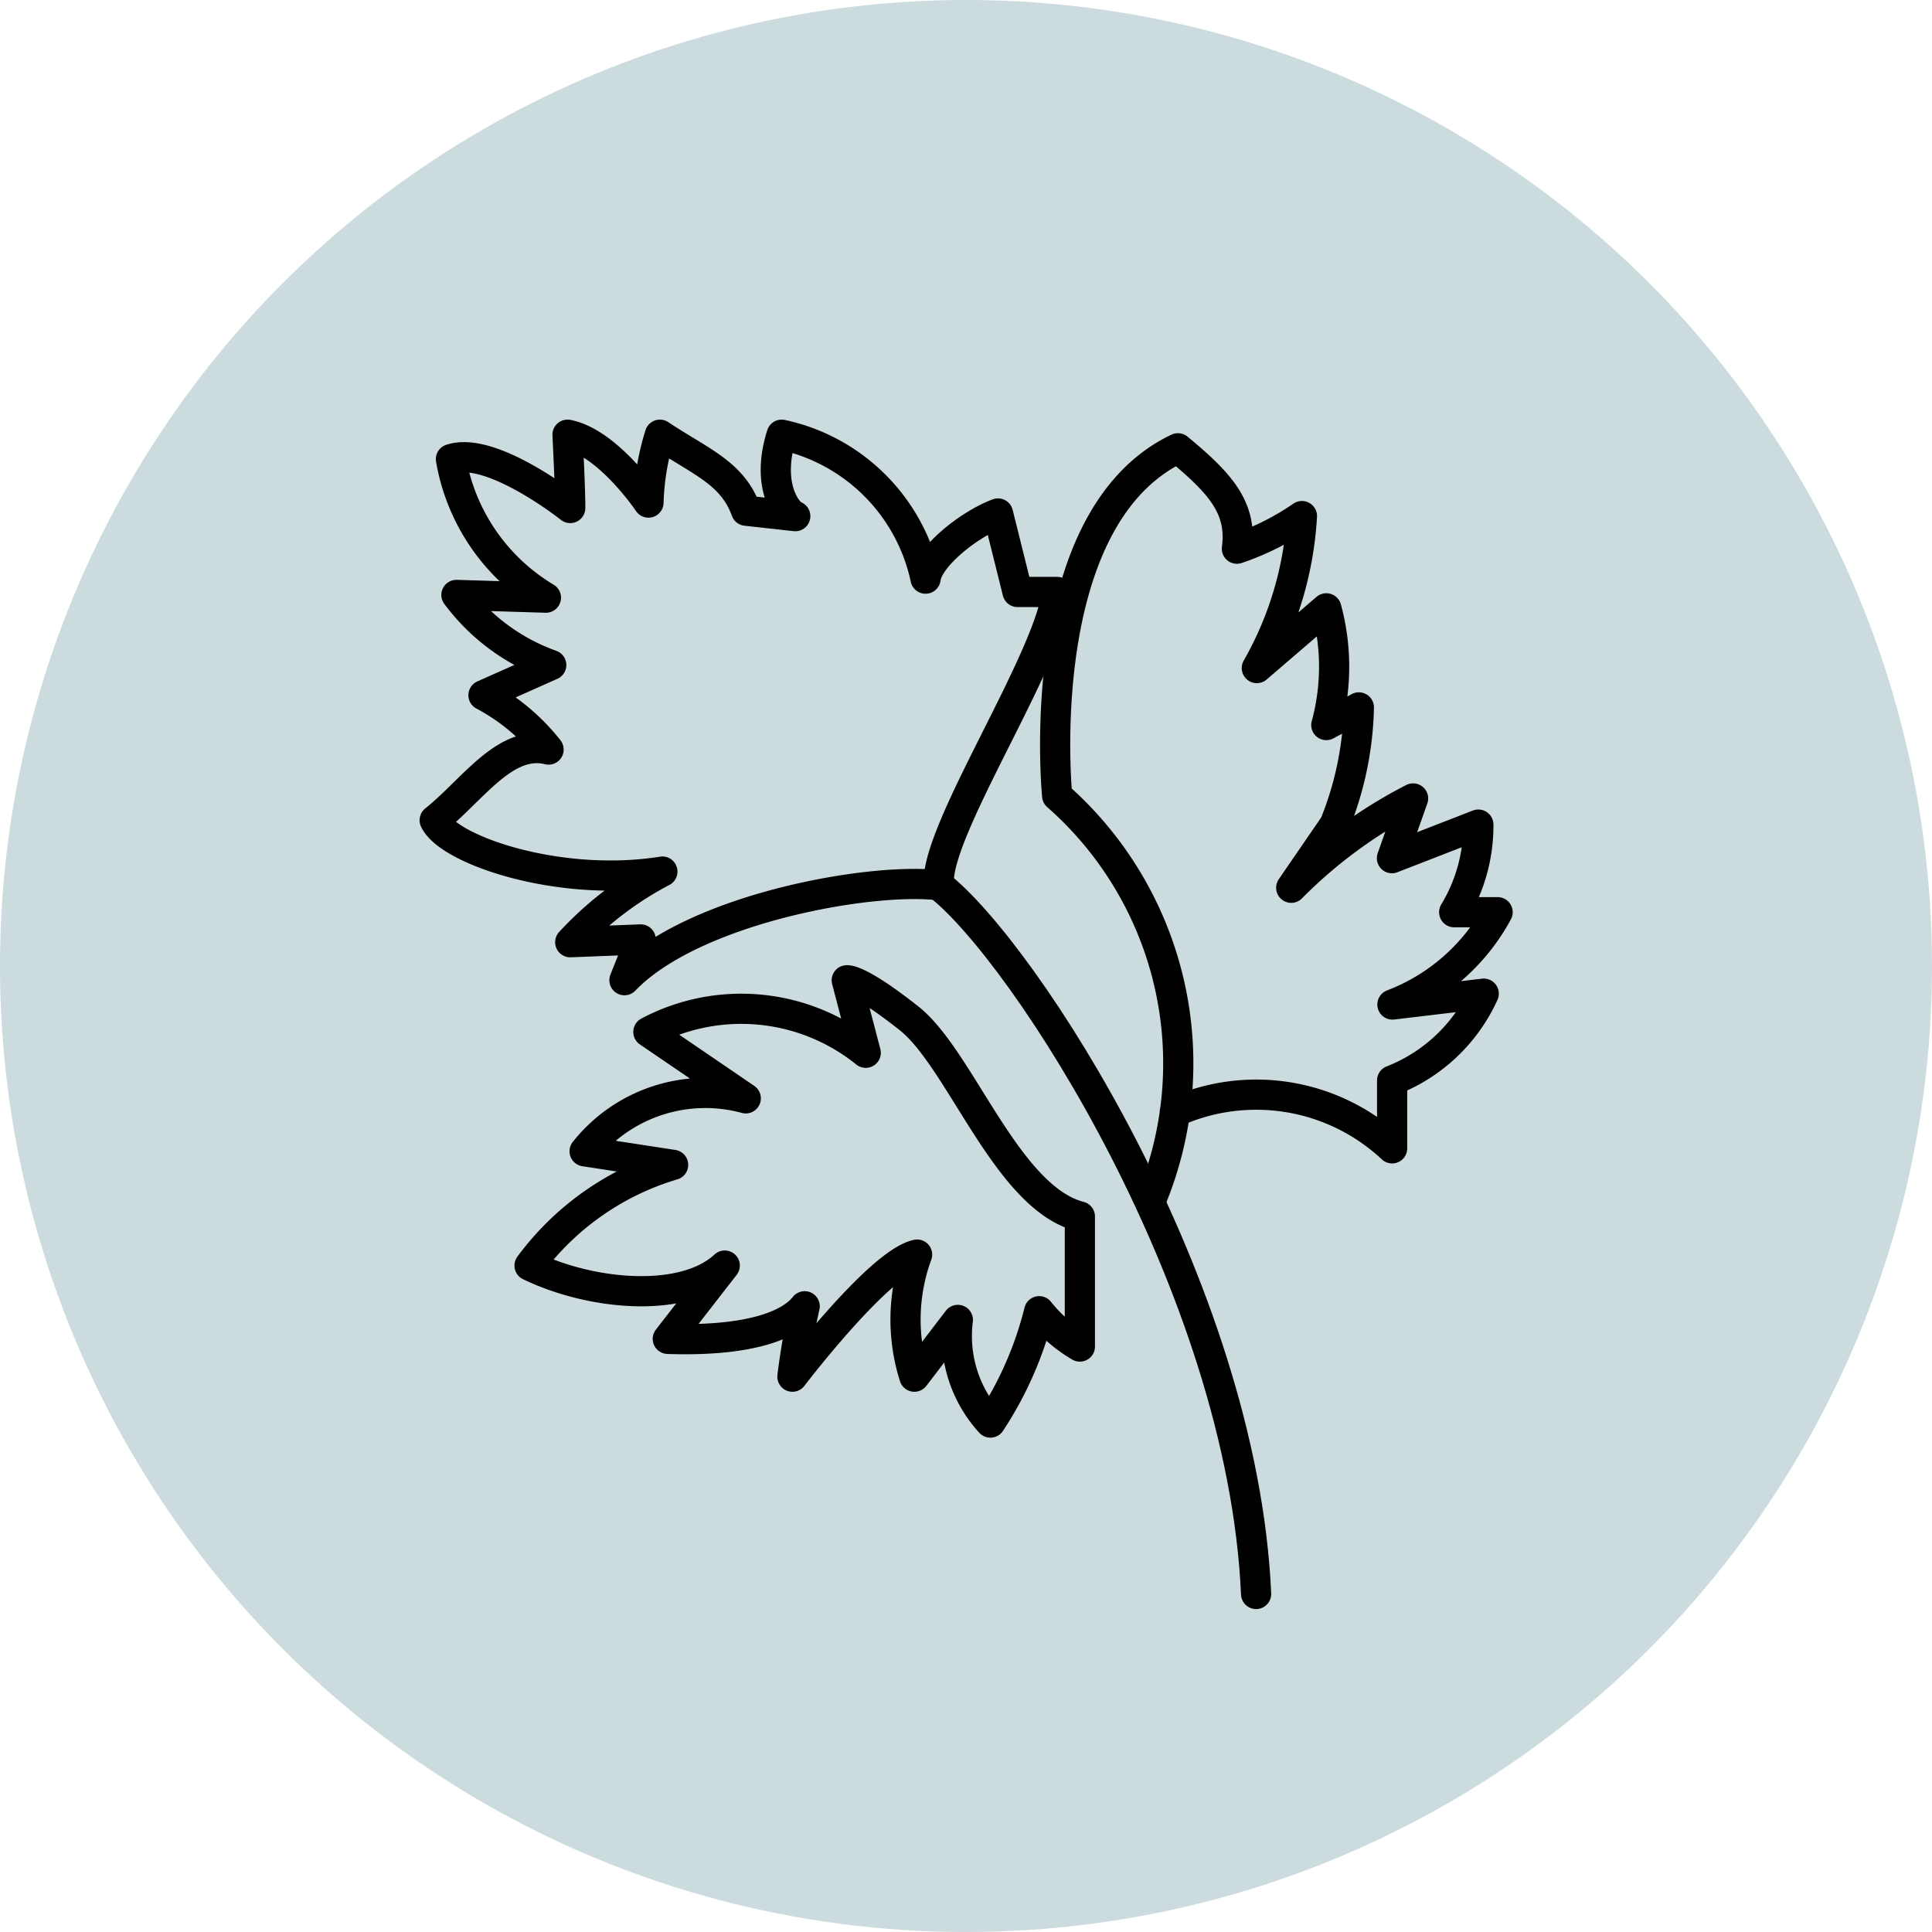
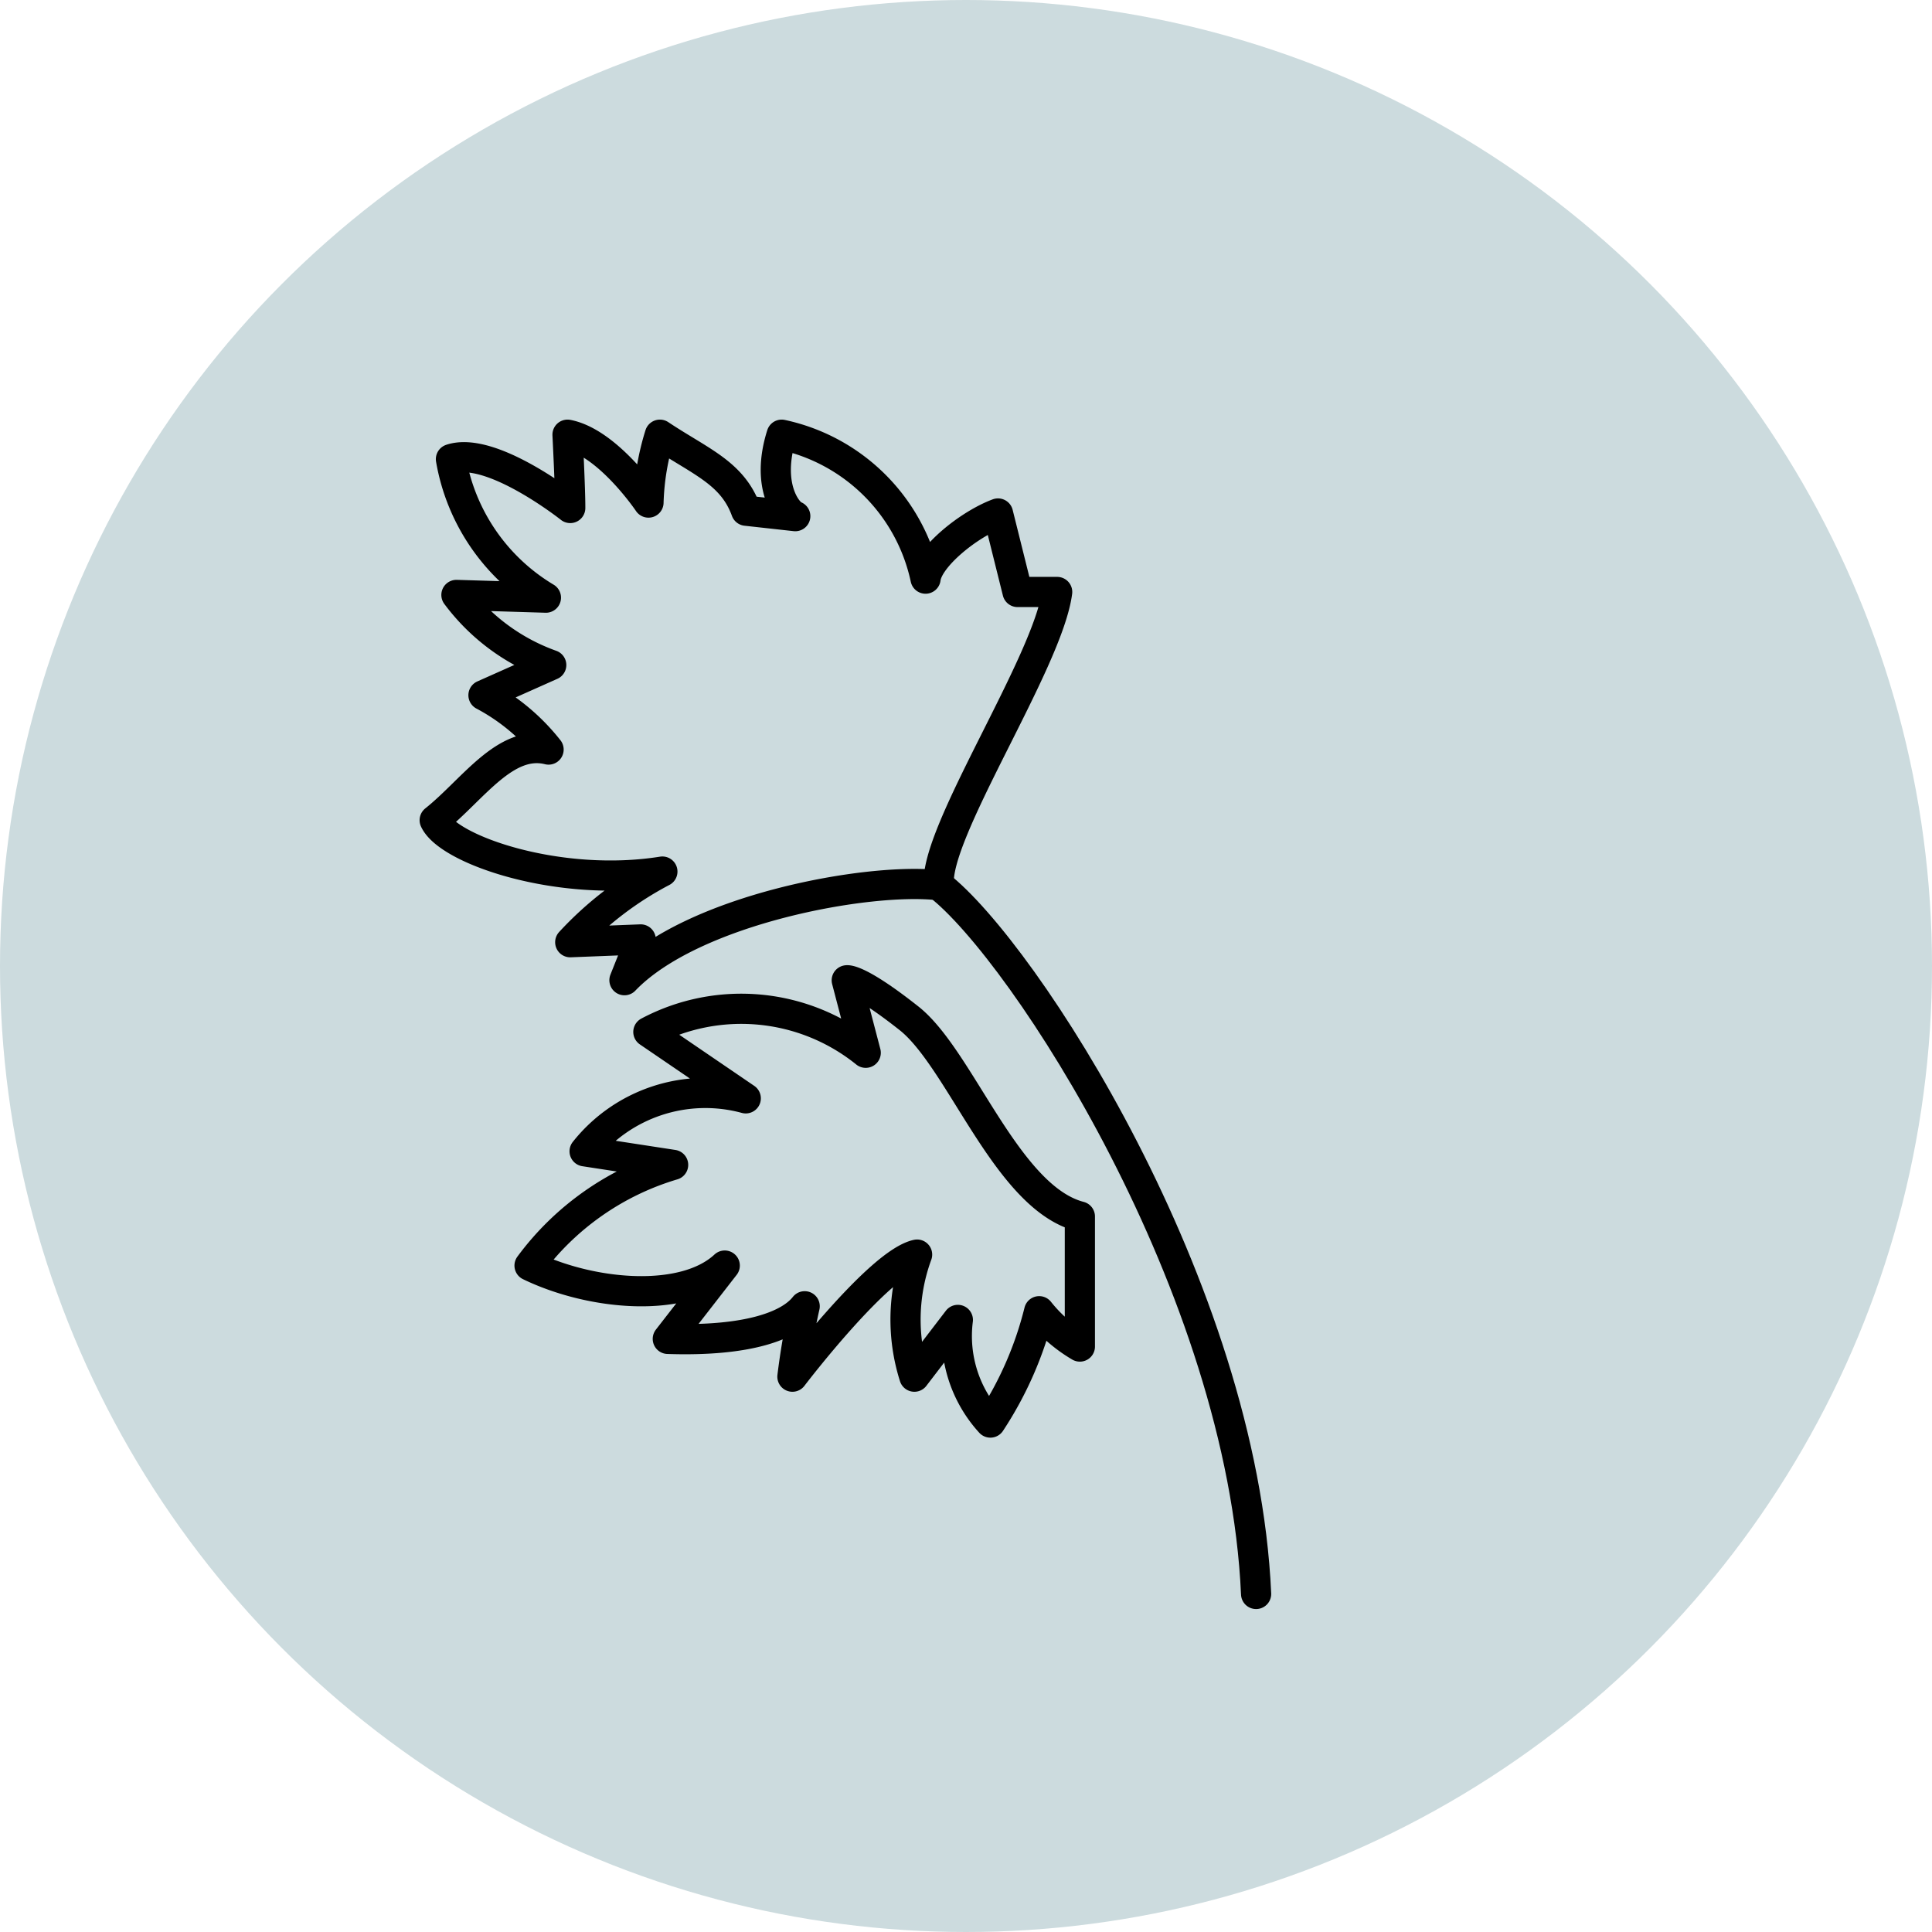
<svg xmlns="http://www.w3.org/2000/svg" width="32" height="32" viewBox="0 0 32 32">
  <g id="グループ_3096" data-name="グループ 3096" transform="translate(-573 -3096)">
    <circle id="楕円形_43" data-name="楕円形 43" cx="16" cy="16" r="16" transform="translate(573 3096)" fill="#ccdbde" />
    <g id="グループ_3044" data-name="グループ 3044" transform="translate(580.2 3103.2)">
      <path id="パス_7317" data-name="パス 7317" d="M6.242,1.619c-.135-.045-.494-.5-.225-1.349A3.1,3.1,0,0,1,8.4,2.654c.045-.36.718-.9,1.2-1.079l.324,1.3h.656c-.152,1.17-2.048,4-1.959,4.857-1.167-.135-4.085.4-5.208,1.573l.269-.675-1.167.046a5.643,5.643,0,0,1,1.526-1.17C2.335,7.779.495,7.149.27,6.655c.629-.5,1.168-1.349,1.886-1.17a3.394,3.394,0,0,0-1.078-.9l1.122-.5A3.368,3.368,0,0,1,.63,2.924l1.482.045A3.328,3.328,0,0,1,.539.675c.674-.225,1.976.809,1.976.809C2.516,1.17,2.47.27,2.47.27,3.143.4,3.811,1.394,3.811,1.394A4.143,4.143,0,0,1,4,.27c.674.449,1.2.63,1.428,1.259Z" transform="translate(-0.27 -0.27)" fill="none" stroke="#000" stroke-linecap="round" stroke-linejoin="round" stroke-width="0.5" />
      <path id="パス_7318" data-name="パス 7318" d="M10.761,12.087C9.548,11.773,8.786,9.48,7.932,8.805S6.9,8.175,6.9,8.175l.314,1.2a3.281,3.281,0,0,0-3.6-.345l1.613,1.1a2.553,2.553,0,0,0-2.669.877l1.466.225A4.573,4.573,0,0,0,1.646,12.9c1.033.5,2.559.629,3.233,0l-.943,1.214c1.347.045,2.021-.225,2.267-.54A11.645,11.645,0,0,0,6,14.74s1.437-1.888,2.065-2.022a3.123,3.123,0,0,0-.045,2.022L8.74,13.8A2.122,2.122,0,0,0,9.279,15.5a5.944,5.944,0,0,0,.808-1.844,2.434,2.434,0,0,0,.674.585Z" transform="translate(-0.075 0.862)" fill="none" stroke="#000" stroke-linecap="round" stroke-linejoin="round" stroke-width="0.5" />
-       <path id="パス_7319" data-name="パス 7319" d="M10.849,12.943A5.9,5.9,0,0,0,9.305,6.222s-.455-4.587,2-5.755c.708.584,1.066.989.977,1.663a4.346,4.346,0,0,0,1.077-.54,5.726,5.726,0,0,1-.747,2.517l1.151-.989a3.676,3.676,0,0,1,0,1.933l.539-.292A5.448,5.448,0,0,1,13.9,6.7l-.718,1.046A7.928,7.928,0,0,1,15.2,6.267l-.35.989L16.281,6.7a2.768,2.768,0,0,1-.4,1.451H16.6a3.326,3.326,0,0,1-1.742,1.529L16.37,9.5a2.775,2.775,0,0,1-1.517,1.438v1.124a3.294,3.294,0,0,0-3.6-.6" transform="translate(1.005 -0.242)" fill="none" stroke="#000" stroke-linecap="round" stroke-linejoin="round" stroke-width="0.5" />
      <path id="パス_7320" data-name="パス 7320" d="M7.585,6.8c1.392,1.079,5.03,6.655,5.254,11.736" transform="translate(0.766 0.665)" fill="none" stroke="#000" stroke-linecap="round" stroke-linejoin="round" stroke-width="0.5" />
    </g>
  </g>
</svg>